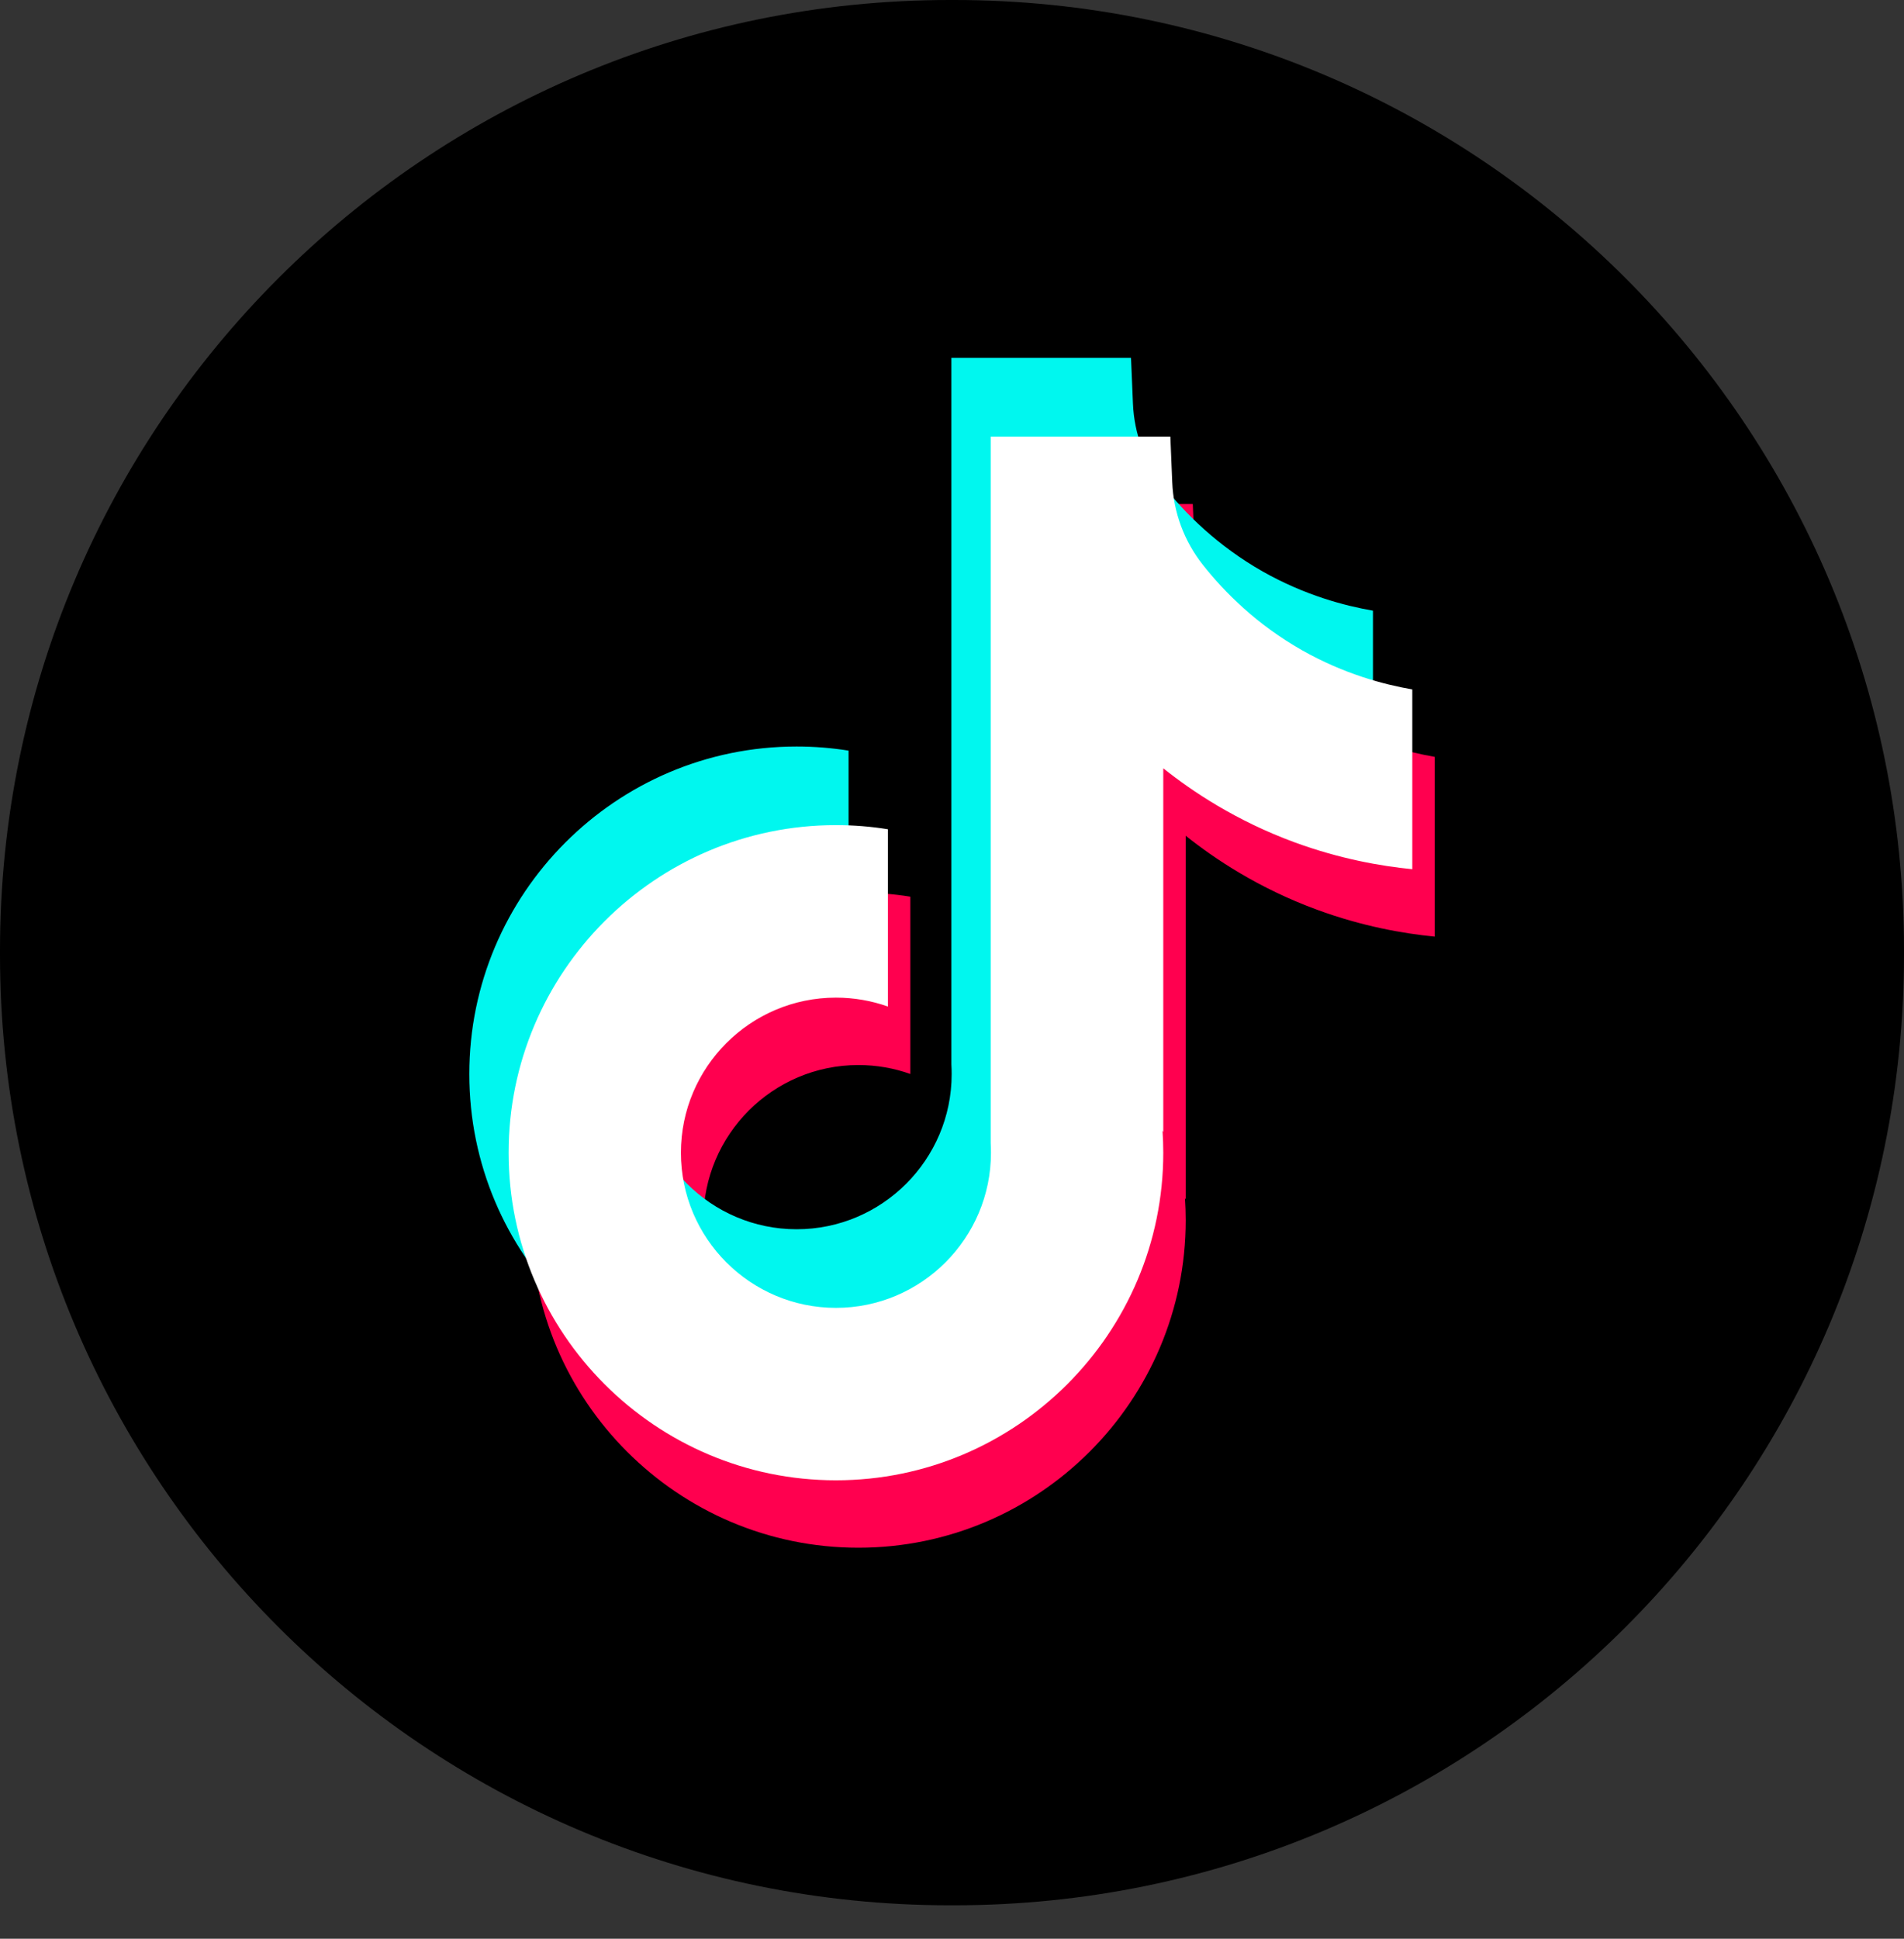
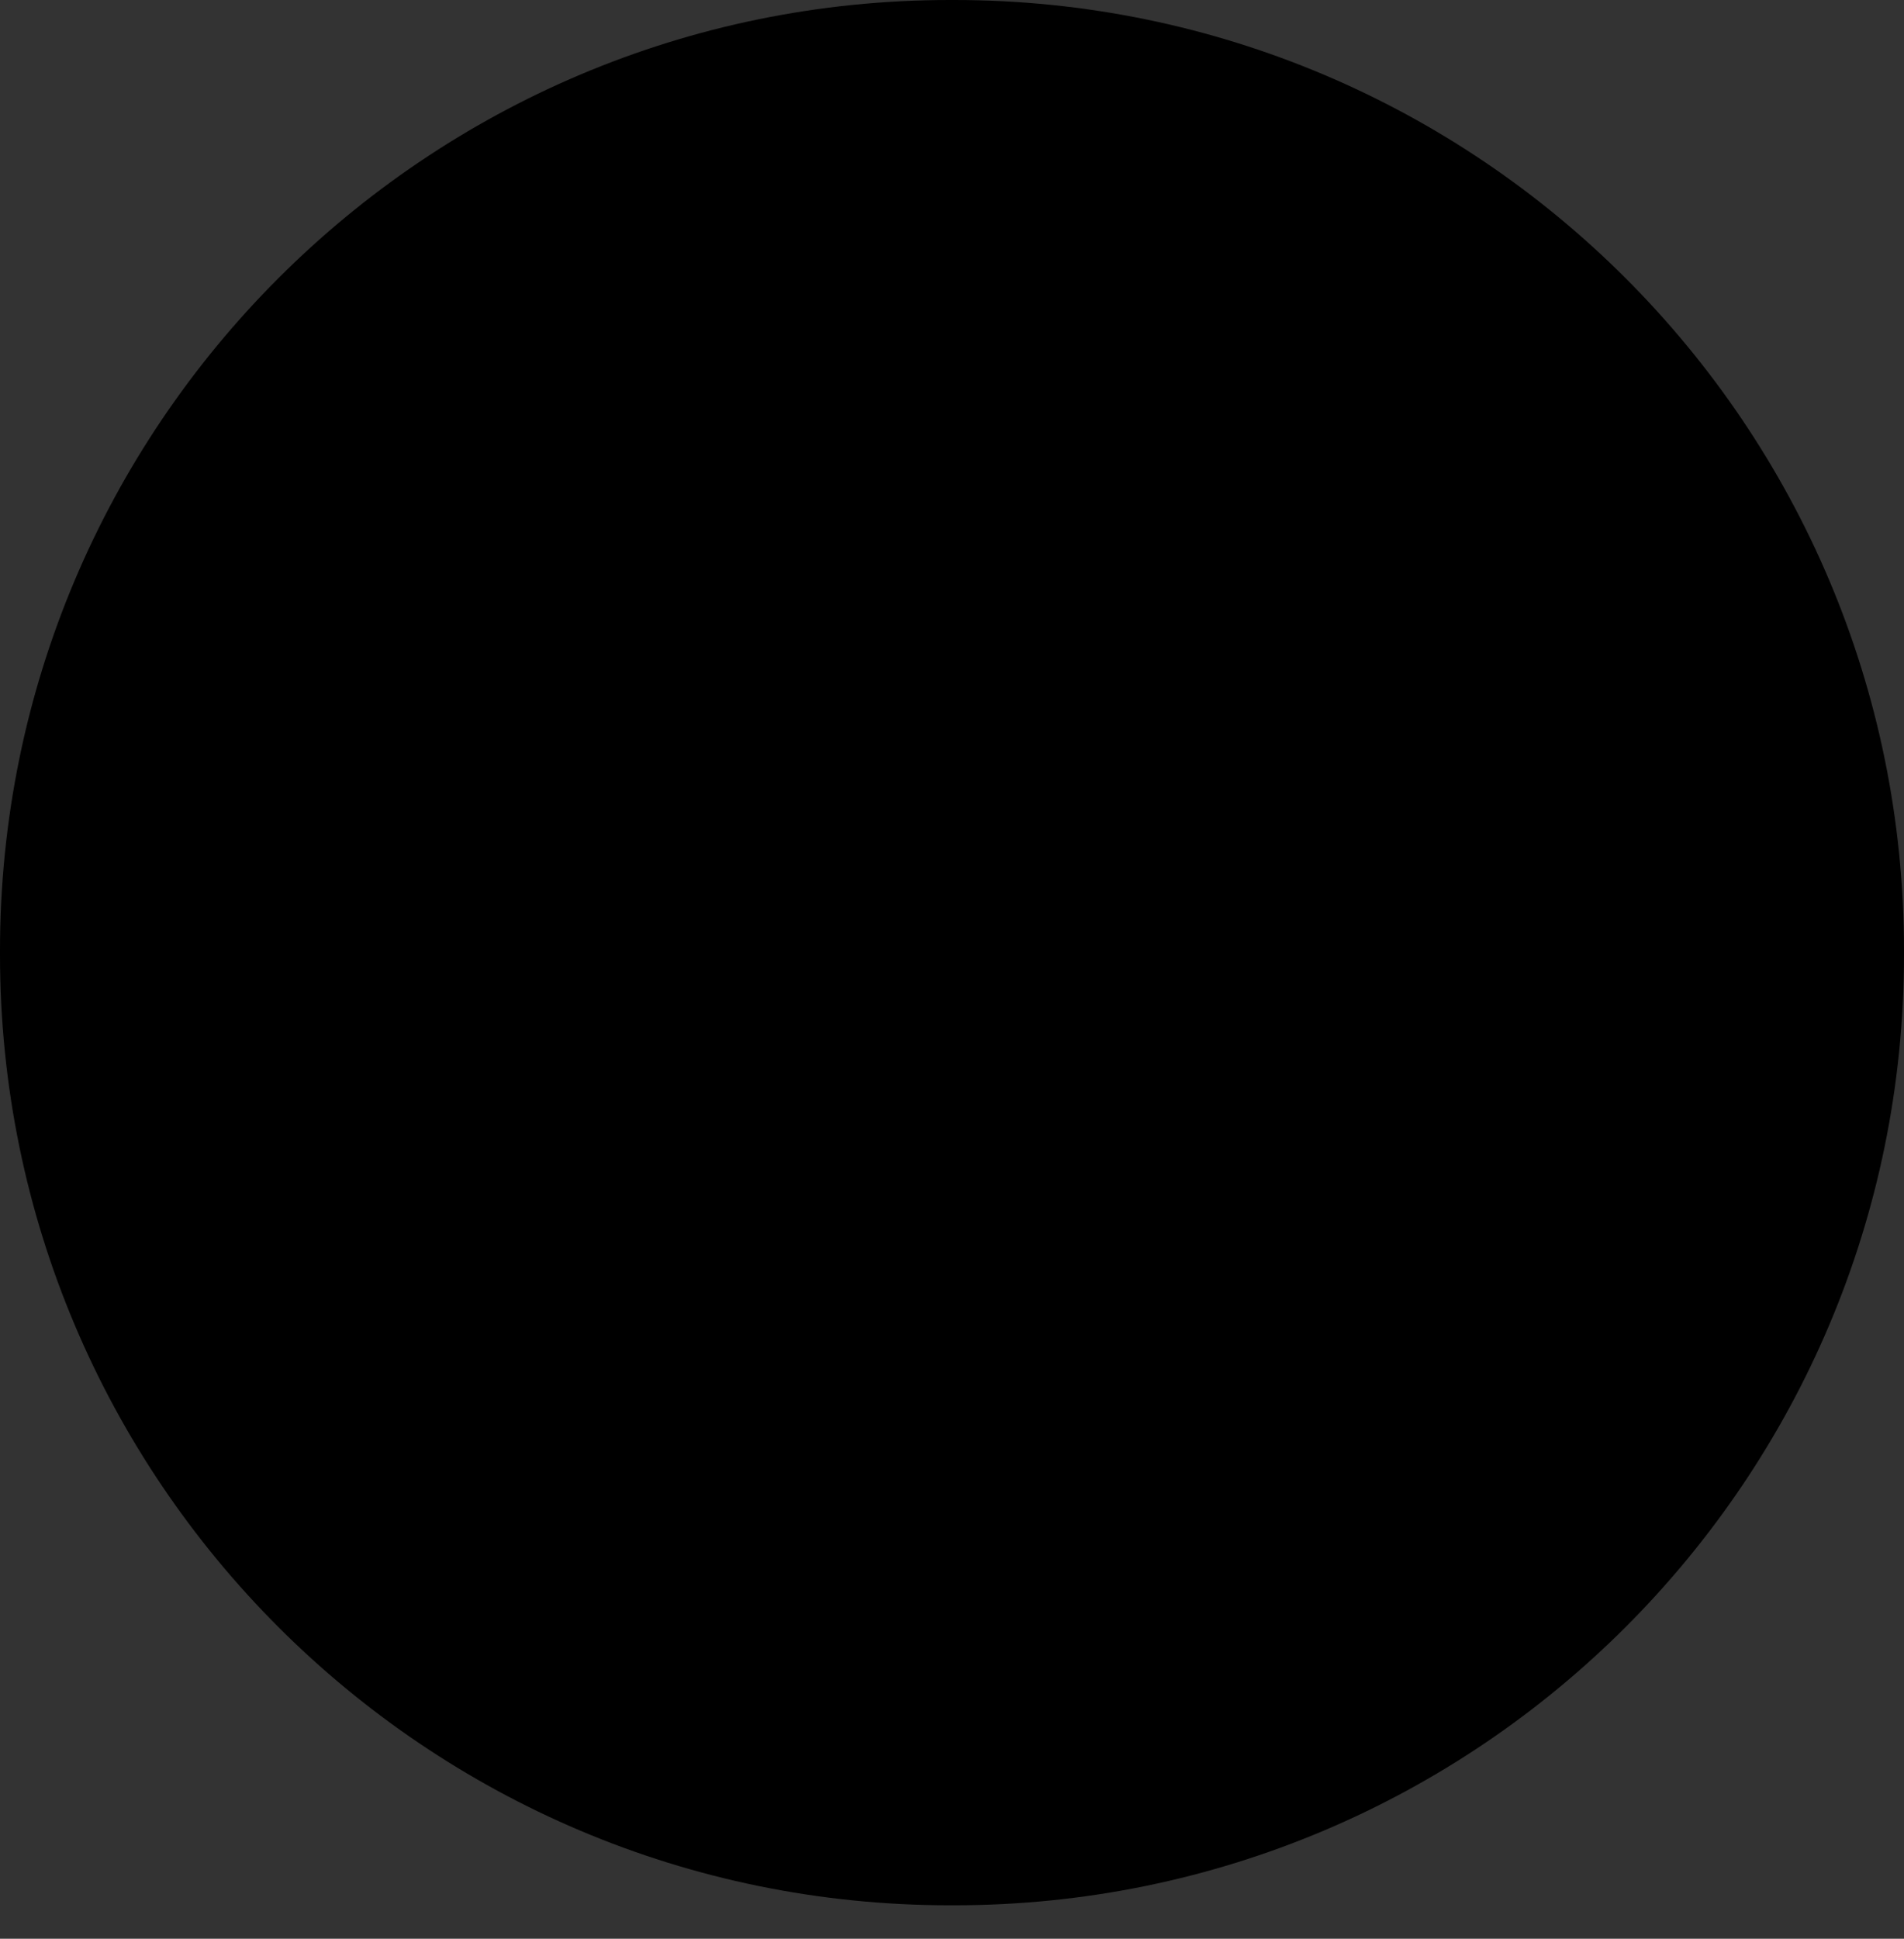
<svg xmlns="http://www.w3.org/2000/svg" width="56" height="57" viewBox="0 0 56 57" fill="none">
  <rect x="0" y="0" width="56" height="57" fill="#333333" stroke="none" />
  <path d="M28.064 0H27.936C12.508 0 0 12.511 0 27.945V28.072C0 43.505 12.508 56.017 27.936 56.017H28.064C43.492 56.017 56 43.505 56 28.072V27.945C56 12.511 43.492 0 28.064 0Z" fill="black" />
-   <path d="M42.198 22.248V27.537C41.274 27.447 40.073 27.237 38.745 26.75C37.01 26.114 35.719 25.245 34.874 24.572V35.261L34.852 35.228C34.866 35.44 34.874 35.656 34.874 35.874C34.874 41.182 30.555 45.504 25.246 45.504C19.937 45.504 15.619 41.182 15.619 35.874C15.619 30.565 19.937 26.242 25.246 26.242C25.766 26.242 26.276 26.283 26.775 26.363V31.576C26.296 31.405 25.782 31.313 25.246 31.313C22.733 31.313 20.687 33.358 20.687 35.874C20.687 38.39 22.733 40.435 25.246 40.435C27.76 40.435 29.806 38.388 29.806 35.874C29.806 35.78 29.804 35.685 29.798 35.591V14.818H35.082C35.101 15.265 35.119 15.717 35.139 16.164C35.174 17.045 35.488 17.891 36.035 18.584C36.677 19.398 37.624 20.344 38.955 21.1C40.2 21.806 41.37 22.109 42.198 22.252V22.248Z" fill="#FF004F" />
-   <path d="M40.381 17.954V23.243C39.457 23.152 38.257 22.942 36.928 22.456C35.194 21.82 33.903 20.951 33.057 20.277V30.967L33.036 30.934C33.05 31.146 33.057 31.362 33.057 31.58C33.057 36.888 28.739 41.21 23.43 41.21C18.121 41.21 13.803 36.888 13.803 31.58C13.803 26.271 18.121 21.948 23.43 21.948C23.95 21.948 24.46 21.989 24.958 22.069V27.282C24.48 27.111 23.966 27.019 23.43 27.019C20.917 27.019 18.87 29.064 18.87 31.58C18.87 34.096 20.917 36.141 23.43 36.141C25.943 36.141 27.99 34.094 27.99 31.58C27.99 31.485 27.988 31.391 27.982 31.297V10.52H33.265C33.285 10.967 33.303 11.418 33.322 11.866C33.358 12.747 33.671 13.593 34.219 14.286C34.86 15.1 35.808 16.046 37.138 16.802C38.384 17.506 39.553 17.811 40.381 17.954Z" fill="#00F7EF" />
-   <path d="M41.538 20.266V25.555C40.614 25.464 39.413 25.254 38.084 24.768C36.35 24.132 35.059 23.262 34.214 22.589V33.279L34.192 33.246C34.206 33.458 34.214 33.674 34.214 33.891C34.214 39.2 29.895 43.522 24.586 43.522C19.277 43.522 14.959 39.2 14.959 33.891C14.959 28.583 19.277 24.259 24.586 24.259C25.106 24.259 25.616 24.3 26.115 24.381V29.593C25.636 29.423 25.122 29.331 24.586 29.331C22.073 29.331 20.027 31.375 20.027 33.891C20.027 36.407 22.073 38.452 24.586 38.452C27.099 38.452 29.146 36.405 29.146 33.891C29.146 33.797 29.144 33.703 29.138 33.609V12.835H34.422C34.441 13.283 34.459 13.734 34.478 14.182C34.514 15.063 34.828 15.909 35.375 16.602C36.017 17.416 36.964 18.362 38.294 19.117C39.54 19.822 40.71 20.126 41.538 20.27V20.266Z" fill="white" />
</svg>